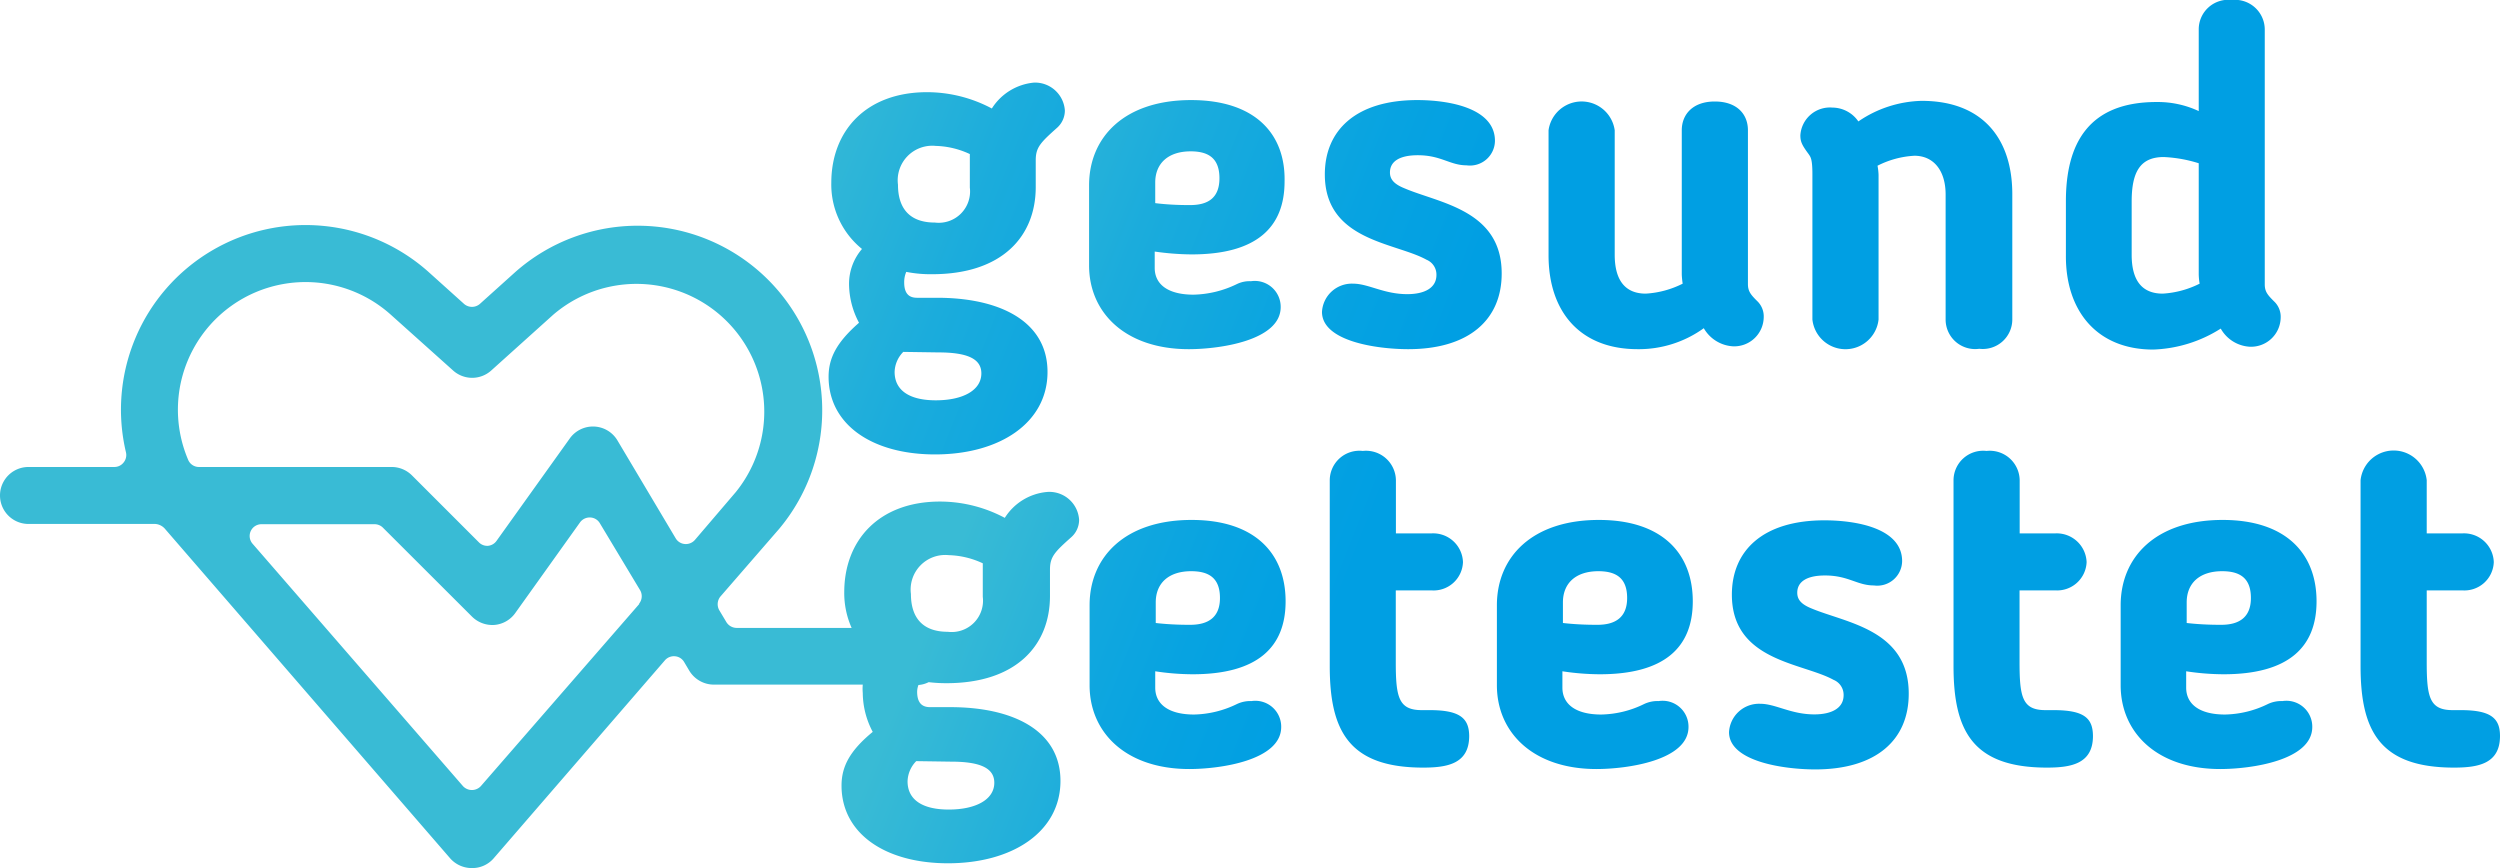
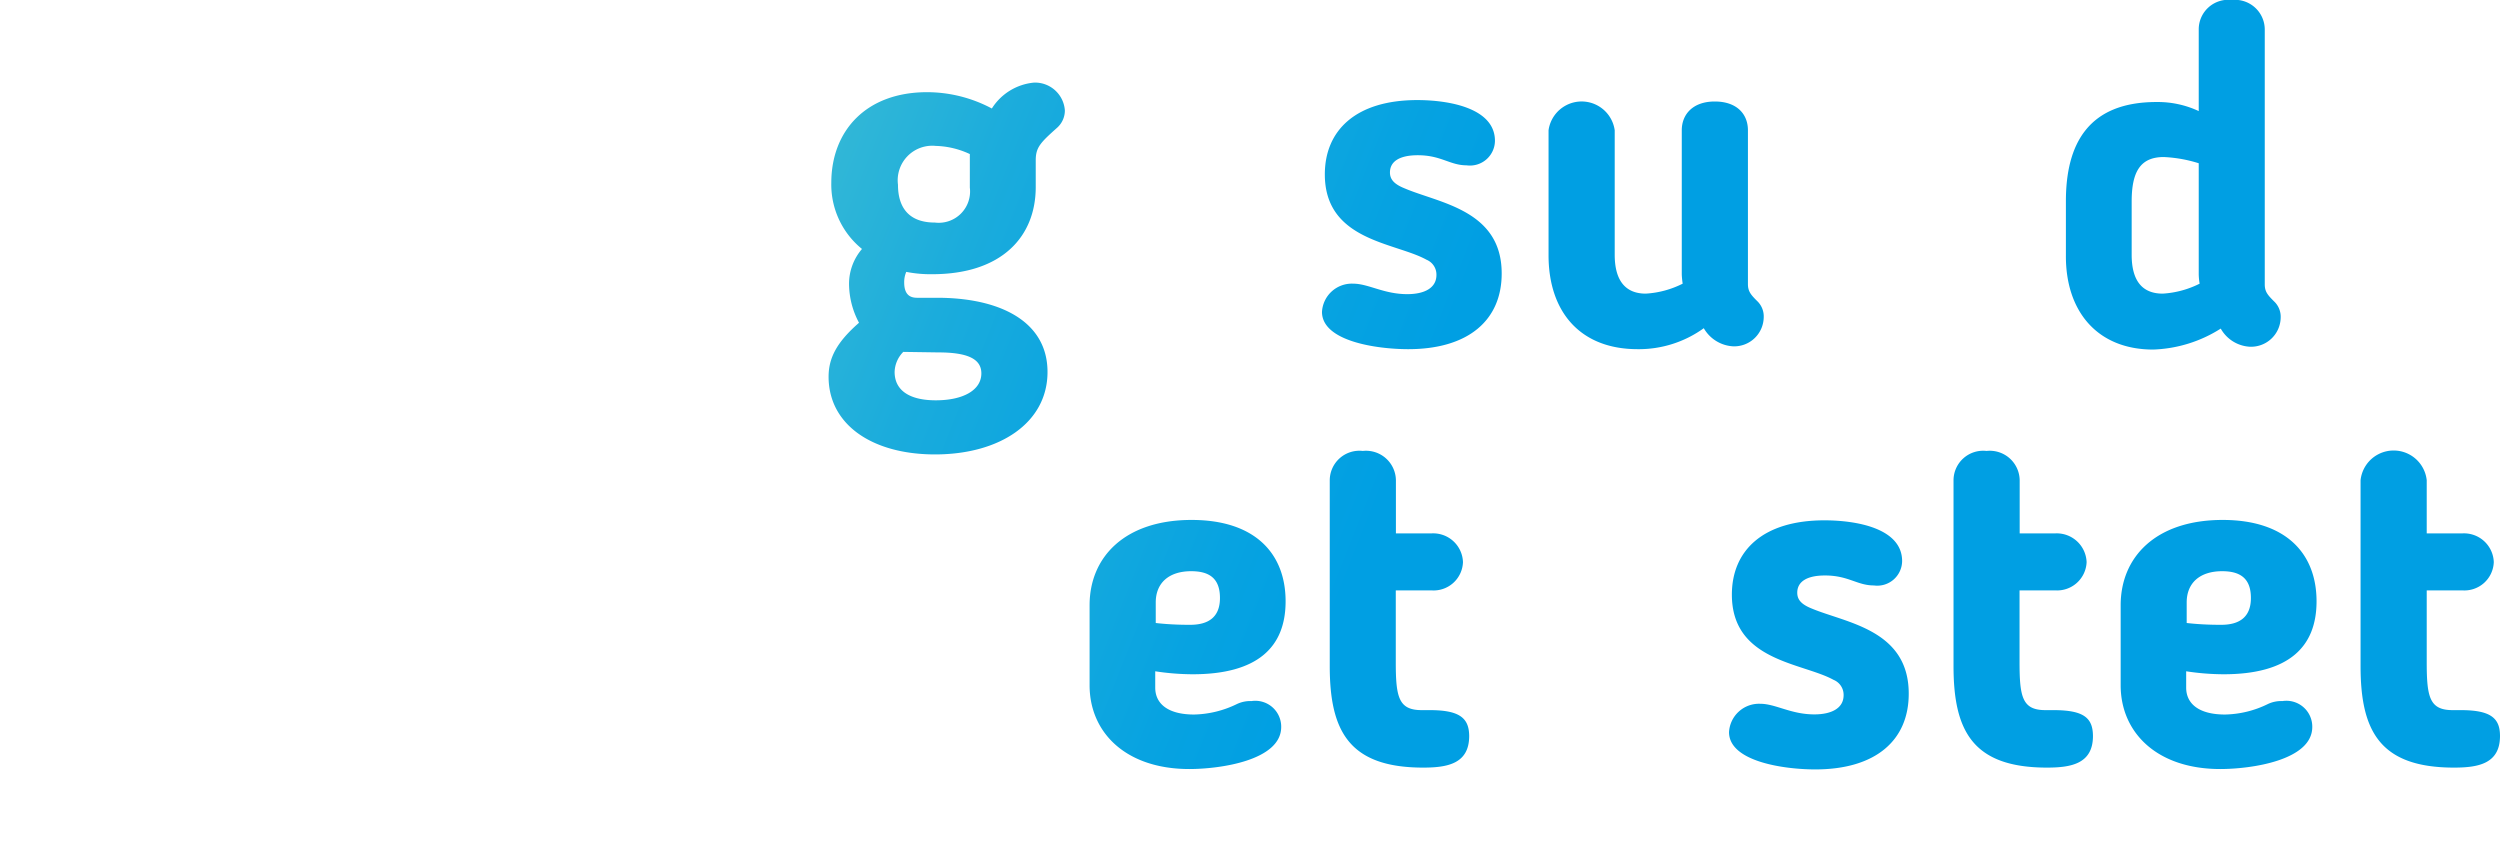
<svg xmlns="http://www.w3.org/2000/svg" xmlns:xlink="http://www.w3.org/1999/xlink" viewBox="0 0 193.1 67.05">
  <defs>
    <linearGradient id="a" x1="171.94" y1="92.96" x2="69.85" y2="52.46" gradientUnits="userSpaceOnUse">
      <stop offset=".62" stop-color="#009fe3" />
      <stop offset=".71" stop-color="#07a3e1" />
      <stop offset=".85" stop-color="#1bacdc" />
      <stop offset="1" stop-color="#39bbd5" />
    </linearGradient>
    <linearGradient id="b" x1="175.49" y1="50.49" x2="73.4" y2="9.99" xlink:href="#a" />
    <linearGradient id="c" x1="177.79" y1="44.69" x2="75.7" y2="4.19" xlink:href="#a" />
    <linearGradient id="d" x1="180.51" y1="37.84" x2="78.41" y2="-2.66" xlink:href="#a" />
    <linearGradient id="e" x1="182.84" y1="31.97" x2="80.74" y2="-8.53" xlink:href="#a" />
    <linearGradient id="f" x1="187.27" y1="20.78" x2="85.18" y2="-19.72" xlink:href="#a" />
    <linearGradient id="g" x1="160.72" y1="54.72" x2="58.63" y2="14.22" xlink:href="#a" />
    <linearGradient id="h" x1="164.37" y1="78.51" x2="62.28" y2="38.01" xlink:href="#a" />
    <linearGradient id="i" x1="167.32" y1="71.08" x2="65.23" y2="30.58" xlink:href="#a" />
    <linearGradient id="j" x1="168.65" y1="67.73" x2="66.56" y2="27.23" xlink:href="#a" />
    <linearGradient id="k" x1="170.95" y1="61.92" x2="68.86" y2="21.42" xlink:href="#a" />
    <linearGradient id="l" x1="173.87" y1="54.57" x2="71.78" y2="14.07" xlink:href="#a" />
    <linearGradient id="m" x1="175.2" y1="51.21" x2="73.11" y2="10.71" xlink:href="#a" />
    <linearGradient id="n" x1="178.15" y1="43.78" x2="76.06" y2="3.28" xlink:href="#a" />
  </defs>
  <g data-name="Layer 2">
    <g data-name="Capa 1">
-       <path d="M80.87 38a4.31 4.31 0 0 0-3.26 2 10.67 10.67 0 0 0-5-1.26c-4.73 0-7.4 3-7.4 7a6.62 6.62 0 0 0 .57 2.76H56.9a.94.94 0 0 1-.79-.44l-.55-.92a.94.94 0 0 1 .09-1.07l4.54-5.23a14.26 14.26 0 0 0-20.43-19.79l-2.69 2.42a.93.93 0 0 1-1.23 0l-2.69-2.42A14.26 14.26 0 0 0 9.73 34.94a.91.91 0 0 1-.18.78.9.9 0 0 1-.71.35H2.2a2.2 2.2 0 0 0 0 4.4H12a1.1 1.1 0 0 1 .77.41l22.02 25.44a2.23 2.23 0 0 0 1.66.73 2.18 2.18 0 0 0 1.66-.73L51.36 51a.92.92 0 0 1 .77-.31.9.9 0 0 1 .71.44l.41.69a2.22 2.22 0 0 0 1.89 1.06h11.5a3.63 3.63 0 0 0 0 .65 6.49 6.49 0 0 0 .77 3C65.62 58 65 59.23 65 60.68c0 3.7 3.37 6 8.22 6 5 0 8.69-2.44 8.69-6.36s-3.7-5.7-8.51-5.7h-1.56c-.44 0-1-.15-1-1.19a1.58 1.58 0 0 1 .1-.52 2.11 2.11 0 0 0 .79-.22 11.35 11.35 0 0 0 1.37.08c5.4 0 8-2.93 8-6.74V44c0-1 .37-1.37 1.66-2.52a1.79 1.79 0 0 0 .59-1.33A2.3 2.3 0 0 0 80.87 38Zm-31.5 8.66L37.14 60.72a.94.94 0 0 1-1.38 0L19.51 42a.91.91 0 0 1 .69-1.51h8.74a.91.91 0 0 1 .64.27l6.88 6.87a2.24 2.24 0 0 0 1.73.64 2.2 2.2 0 0 0 1.61-.92l5-7a.92.92 0 0 1 .78-.38.9.9 0 0 1 .75.44l3.12 5.19a.92.92 0 0 1-.08 1.02Zm4.3-4.95a.93.93 0 0 1-.77.31.9.9 0 0 1-.71-.44L47.68 34a2.2 2.2 0 0 0-3.68-.12l-5.65 7.9a.91.91 0 0 1-.67.38.9.9 0 0 1-.68-.26l-5.19-5.19a2.22 2.22 0 0 0-1.56-.64H15.37a.9.9 0 0 1-.84-.56A9.86 9.86 0 0 1 30.2 24.32l4.8 4.3a2.2 2.2 0 0 0 2.94 0l4.78-4.3A9.87 9.87 0 0 1 56.84 38Zm19.8 17.12c2.29 0 3.33.52 3.33 1.63 0 1.29-1.41 2.07-3.52 2.07s-3.18-.81-3.18-2.18a2.31 2.31 0 0 1 .67-1.56Zm2.44-12.73a2.42 2.42 0 0 1-2.7 2.7c-2 0-2.85-1.15-2.85-2.92a2.67 2.67 0 0 1 2.92-3 6.58 6.58 0 0 1 2.63.63Z" style="fill:url(#a)" />
-       <path d="M92 7.73c-5.14 0-7.88 2.85-7.88 6.59v6.18c0 3.66 2.81 6.47 7.7 6.47 2.37 0 7.1-.66 7.1-3.25a2 2 0 0 0-2.29-2 2.26 2.26 0 0 0-1.11.23 8 8 0 0 1-3.33.81c-2 0-3-.81-3-2.07v-1.26a20.78 20.78 0 0 0 2.85.22c5 0 7.18-2.07 7.18-5.63.08-3.73-2.33-6.29-7.22-6.29Zm-.11 8.11c-.37 0-1.48 0-2.66-.15V14.1c0-1.48 1-2.41 2.74-2.41 1.44 0 2.22.59 2.22 2.08s-.85 2.07-2.26 2.07Z" style="fill:url(#b)" />
      <path d="M108.47 14.54c-.81-.33-1.11-.7-1.11-1.22 0-.85.74-1.33 2.15-1.33 1.81 0 2.48.78 3.77.78a1.93 1.93 0 0 0 2.19-1.89c0-2.55-3.59-3.15-6-3.15-4.73 0-7.14 2.33-7.14 5.74 0 5.14 5.44 5.25 7.85 6.59a1.24 1.24 0 0 1 .77 1.18c0 1-.92 1.48-2.25 1.48-1.82 0-3-.81-4.19-.81a2.31 2.31 0 0 0-2.4 2.18c0 2.29 4.29 2.88 6.66 2.88 4.66 0 7.22-2.25 7.22-5.84.01-4.92-4.85-5.44-7.52-6.59Z" style="fill:url(#c)" />
      <path d="M136.23 24.5a1.63 1.63 0 0 0-.52-1.26c-.48-.48-.7-.74-.7-1.3V10.06c0-1.25-.86-2.22-2.56-2.22s-2.55 1-2.55 2.22V21.2a6.53 6.53 0 0 0 .07.71 7.26 7.26 0 0 1-2.85.77c-1.62 0-2.4-1.07-2.4-3v-9.62a2.58 2.58 0 0 0-5.11 0v9.66c0 4.33 2.41 7.25 6.88 7.25a8.57 8.57 0 0 0 5.11-1.62 2.79 2.79 0 0 0 2.26 1.4 2.28 2.28 0 0 0 2.37-2.25Z" style="fill:url(#d)" />
-       <path d="M152.88 26.94a2.28 2.28 0 0 0 2.55-2.26V15c0-4.33-2.33-7.21-7-7.21a9 9 0 0 0-4.89 1.59 2.45 2.45 0 0 0-2-1.07 2.29 2.29 0 0 0-2.48 2.14c0 .48.11.74.63 1.44.15.23.3.34.3 1.56v11.23a2.57 2.57 0 0 0 5.11 0V13.51a4.68 4.68 0 0 0-.08-.71 7.13 7.13 0 0 1 2.85-.77c1.48 0 2.41 1.14 2.41 3v9.66a2.28 2.28 0 0 0 2.6 2.25Z" style="fill:url(#e)" />
      <path d="M166.31 27a10.35 10.35 0 0 0 5.22-1.62 2.75 2.75 0 0 0 2.22 1.4 2.29 2.29 0 0 0 2.41-2.25 1.63 1.63 0 0 0-.52-1.26c-.48-.48-.71-.74-.71-1.3V2.26A2.3 2.3 0 0 0 172.38 0a2.28 2.28 0 0 0-2.55 2.26v6.32a7.48 7.48 0 0 0-3.26-.7c-5.29 0-7 3.26-7 7.66v4.18c-.03 4.33 2.43 7.28 6.74 7.28Zm-1.66-11.43c0-2.29.66-3.44 2.48-3.44a10.5 10.5 0 0 1 2.7.48v8.59a4.73 4.73 0 0 0 .07.71 7.3 7.3 0 0 1-2.85.77c-1.59 0-2.4-1-2.4-3Z" style="fill:url(#f)" />
      <path d="M79.87 6.38a4.32 4.32 0 0 0-3.26 2 10.67 10.67 0 0 0-5-1.26c-4.73 0-7.4 3-7.4 7a6.4 6.4 0 0 0 2.37 5.11 4.13 4.13 0 0 0-1 2.7 6.43 6.43 0 0 0 .77 3C64.62 26.44 64 27.66 64 29.1c0 3.7 3.37 6 8.22 6 5 0 8.69-2.44 8.69-6.37S77.2 23 72.39 23h-1.55c-.44 0-1-.14-1-1.18A2 2 0 0 1 70 21a9.68 9.68 0 0 0 2 .18c5.4 0 8-2.92 8-6.73v-2.07c0-1 .37-1.37 1.66-2.52a1.79 1.79 0 0 0 .59-1.33 2.31 2.31 0 0 0-2.38-2.15Zm-7.4 20.84c2.29 0 3.33.51 3.33 1.62 0 1.3-1.41 2.08-3.52 2.08s-3.18-.82-3.18-2.19a2.29 2.29 0 0 1 .67-1.55Zm2.44-12.73a2.42 2.42 0 0 1-2.7 2.7c-2 0-2.85-1.15-2.85-2.92a2.67 2.67 0 0 1 2.92-3 6.58 6.58 0 0 1 2.63.63Z" style="fill:url(#g)" />
      <path d="M92.12 52.08c5 0 7.18-2.08 7.18-5.63 0-3.74-2.41-6.29-7.26-6.29-5.14 0-7.88 2.85-7.88 6.59v6.18c0 3.66 2.81 6.47 7.7 6.47 2.37 0 7.1-.66 7.1-3.25a2 2 0 0 0-2.29-2 2.43 2.43 0 0 0-1.11.22 7.89 7.89 0 0 1-3.33.82c-2 0-3-.82-3-2.08v-1.26a19.38 19.38 0 0 0 2.89.23Zm-2.85-5.55c0-1.49 1-2.41 2.74-2.41 1.44 0 2.22.59 2.22 2.07s-.89 2.07-2.3 2.07c-.37 0-1.48 0-2.66-.14Z" style="fill:url(#h)" />
      <path d="M110.43 54.85h-.62c-1.78 0-2-1-2-3.7V45.6h2.74a2.27 2.27 0 0 0 2.45-2.18 2.3 2.3 0 0 0-2.44-2.22h-2.74v-4.11a2.31 2.31 0 0 0-2.56-2.26 2.29 2.29 0 0 0-2.55 2.26v14.36c0 5 1.48 7.84 7.22 7.84 1.85 0 3.55-.29 3.55-2.44-.01-1.37-.71-2-3.05-2Z" style="fill:url(#i)" />
-       <path d="M123.57 52.08c5 0 7.18-2.08 7.18-5.63 0-3.74-2.41-6.29-7.25-6.29-5.15 0-7.88 2.85-7.88 6.59v6.18c0 3.66 2.81 6.47 7.69 6.47 2.37 0 7.11-.66 7.11-3.25a2 2 0 0 0-2.3-2 2.43 2.43 0 0 0-1.11.22 7.82 7.82 0 0 1-3.33.82c-2 0-3-.82-3-2.08v-1.26a19.49 19.49 0 0 0 2.89.23Zm-2.85-5.55c0-1.49 1-2.41 2.74-2.41 1.44 0 2.22.59 2.22 2.07s-.89 2.07-2.29 2.07c-.37 0-1.48 0-2.67-.14Z" style="fill:url(#j)" />
      <path d="M139.93 47c-.82-.33-1.11-.7-1.11-1.22 0-.85.74-1.33 2.14-1.33 1.82 0 2.48.77 3.78.77a1.92 1.92 0 0 0 2.18-1.88c0-2.56-3.59-3.15-6-3.15-4.74 0-7.15 2.33-7.15 5.74 0 5.14 5.44 5.25 7.85 6.58a1.25 1.25 0 0 1 .78 1.19c0 1-.93 1.48-2.26 1.48-1.81 0-3-.82-4.18-.82a2.32 2.32 0 0 0-2.41 2.19c0 2.29 4.29 2.88 6.66 2.88 4.67 0 7.22-2.25 7.22-5.84.01-4.96-4.84-5.47-7.5-6.59Z" style="fill:url(#k)" />
      <path d="M158.61 54.85h-.62c-1.78 0-2-1-2-3.7V45.6h2.74a2.28 2.28 0 0 0 2.44-2.18 2.31 2.31 0 0 0-2.44-2.22H156v-4.11a2.31 2.31 0 0 0-2.56-2.26 2.29 2.29 0 0 0-2.55 2.26v14.36c0 5 1.48 7.84 7.22 7.84 1.85 0 3.55-.29 3.55-2.44-.01-1.37-.66-2-3.05-2Z" style="fill:url(#l)" />
      <path d="M171.75 52.08c5 0 7.18-2.08 7.18-5.63 0-3.74-2.41-6.29-7.25-6.29-5.15 0-7.88 2.85-7.88 6.59v6.18c0 3.66 2.81 6.47 7.69 6.47 2.37 0 7.11-.66 7.11-3.25a2 2 0 0 0-2.3-2 2.43 2.43 0 0 0-1.11.22 7.82 7.82 0 0 1-3.33.82c-2 0-3-.82-3-2.08v-1.26a19.38 19.38 0 0 0 2.89.23Zm-2.85-5.55c0-1.49 1-2.41 2.74-2.41 1.44 0 2.22.59 2.22 2.07s-.89 2.07-2.29 2.07c-.37 0-1.48 0-2.67-.14Z" style="fill:url(#m)" />
      <path d="M190.07 54.85h-.63c-1.78 0-2-1-2-3.7V45.6h2.74a2.27 2.27 0 0 0 2.44-2.18 2.3 2.3 0 0 0-2.44-2.22h-2.74v-4.11a2.57 2.57 0 0 0-5.11 0v14.36c0 5 1.48 7.84 7.22 7.84 1.85 0 3.55-.29 3.55-2.44 0-1.37-.7-2-3.03-2Z" style="fill:url(#n)" />
    </g>
  </g>
</svg>